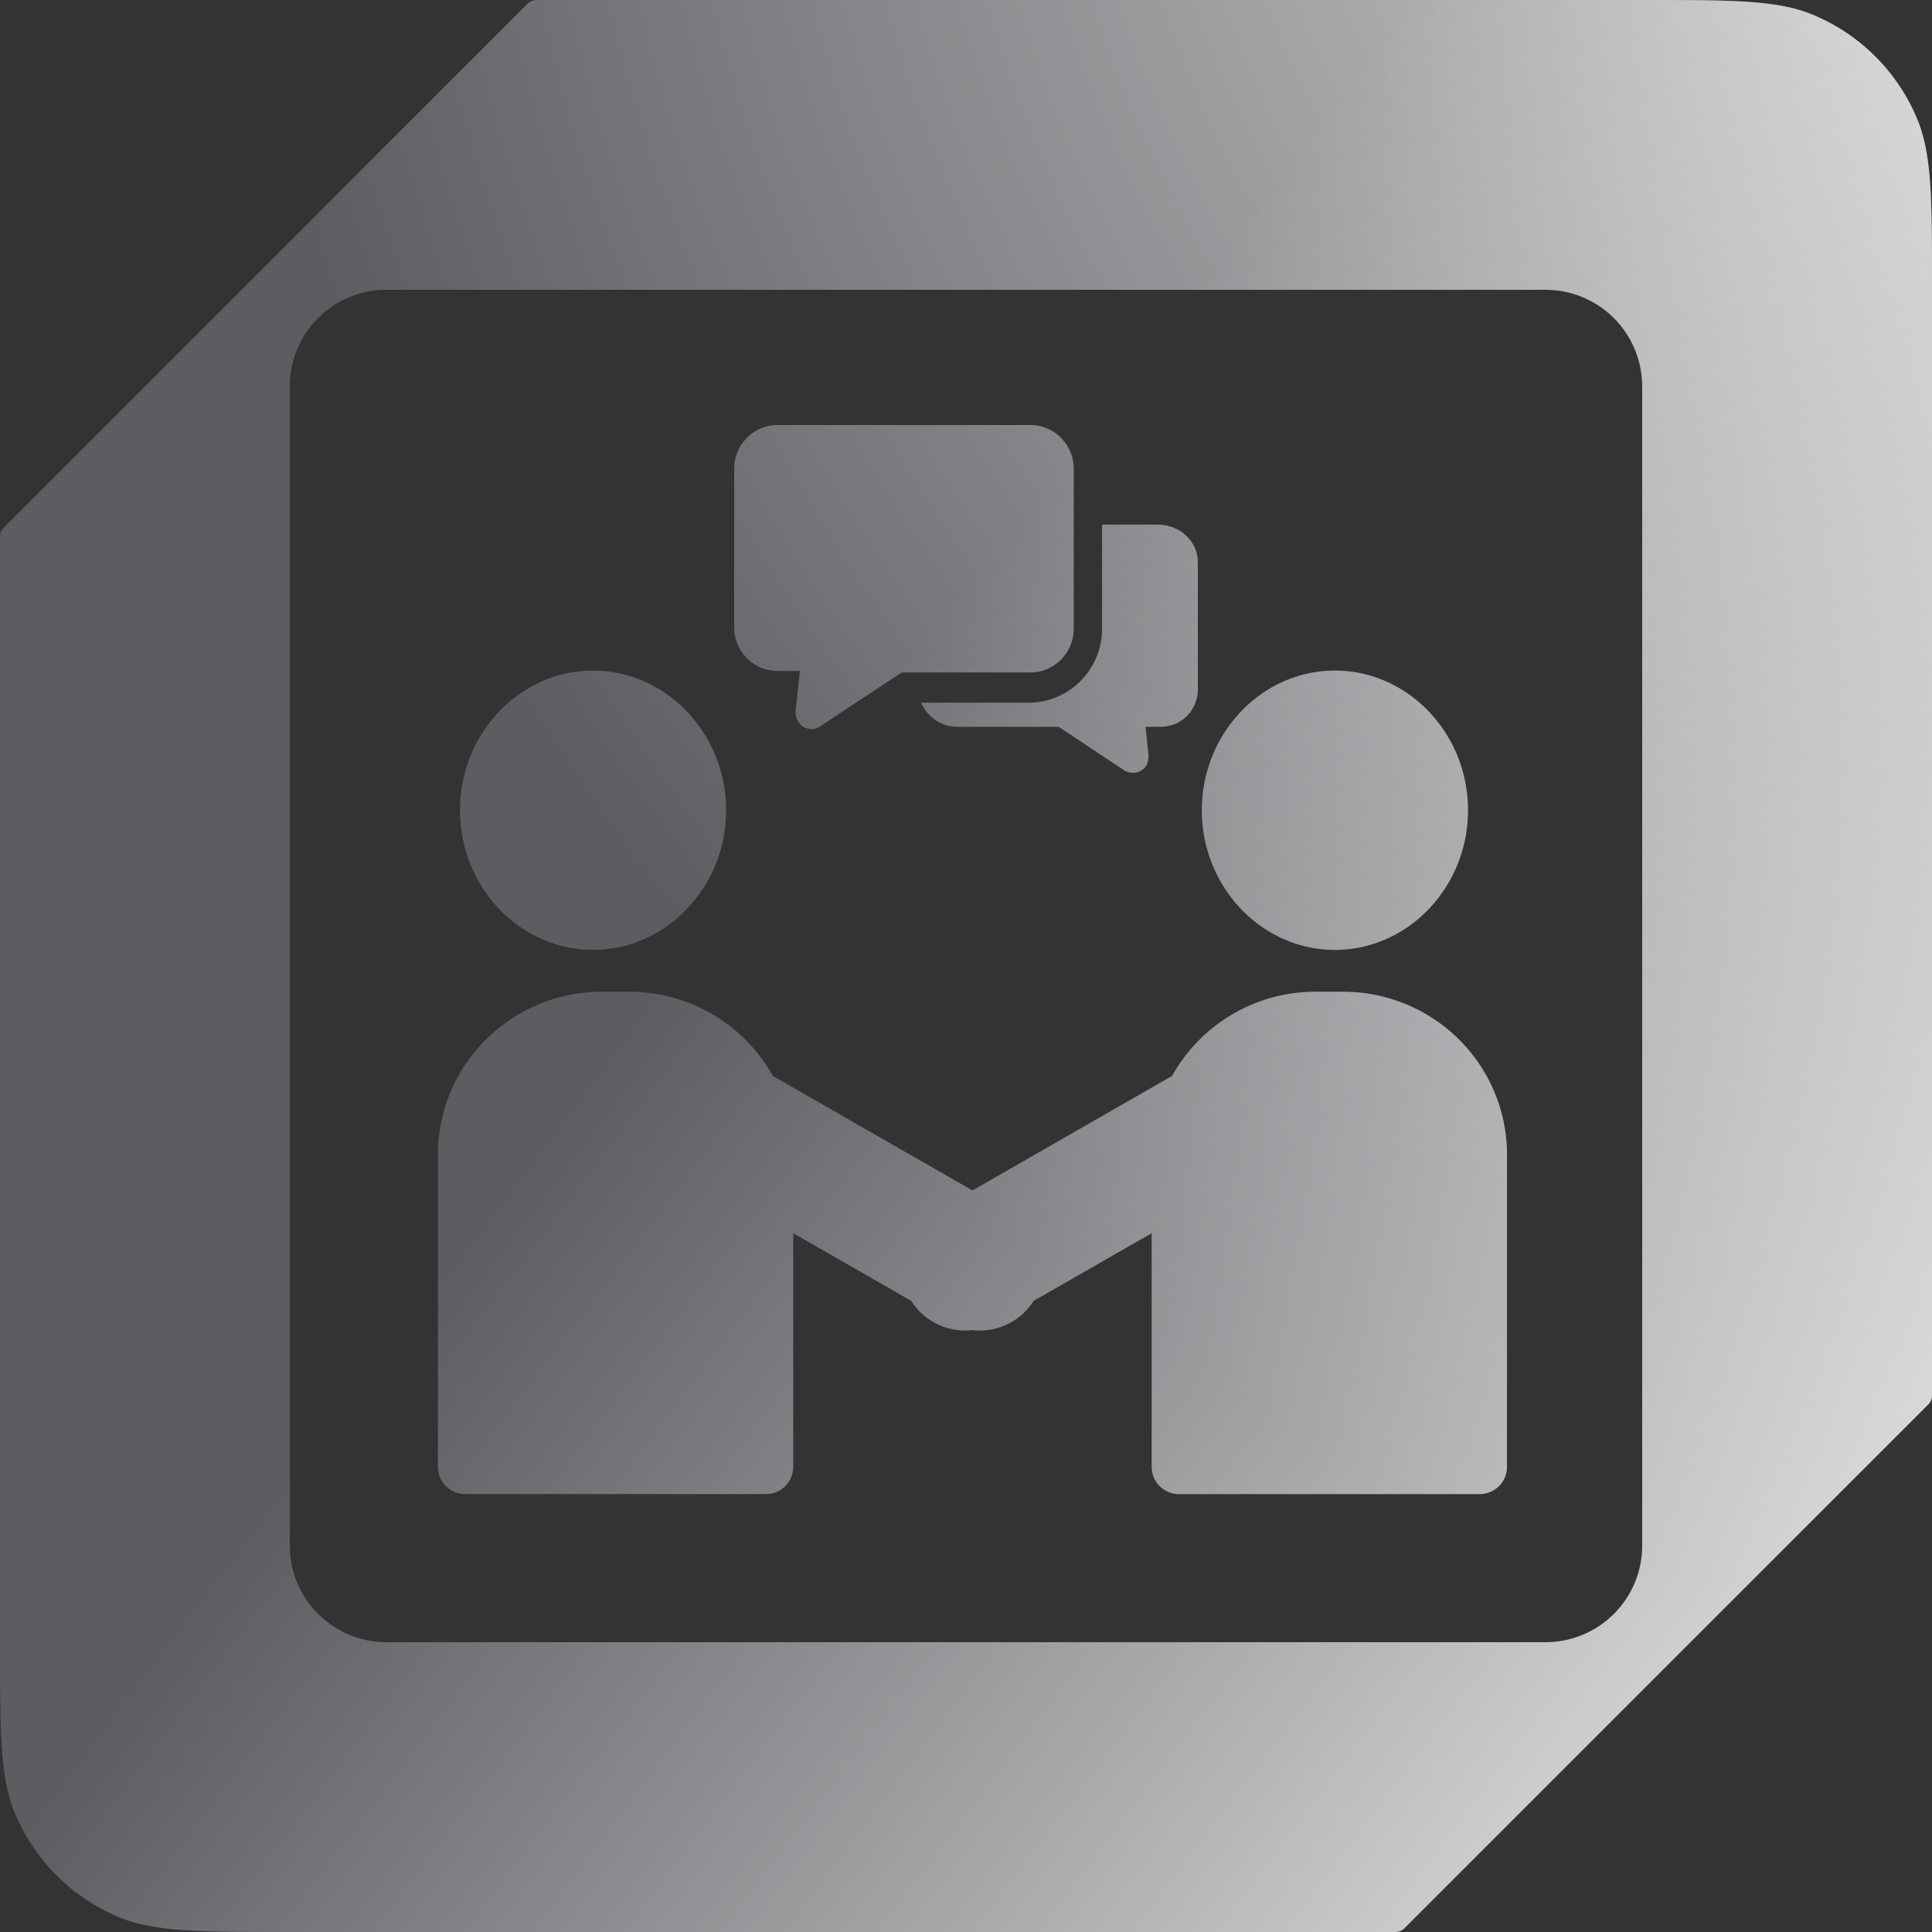
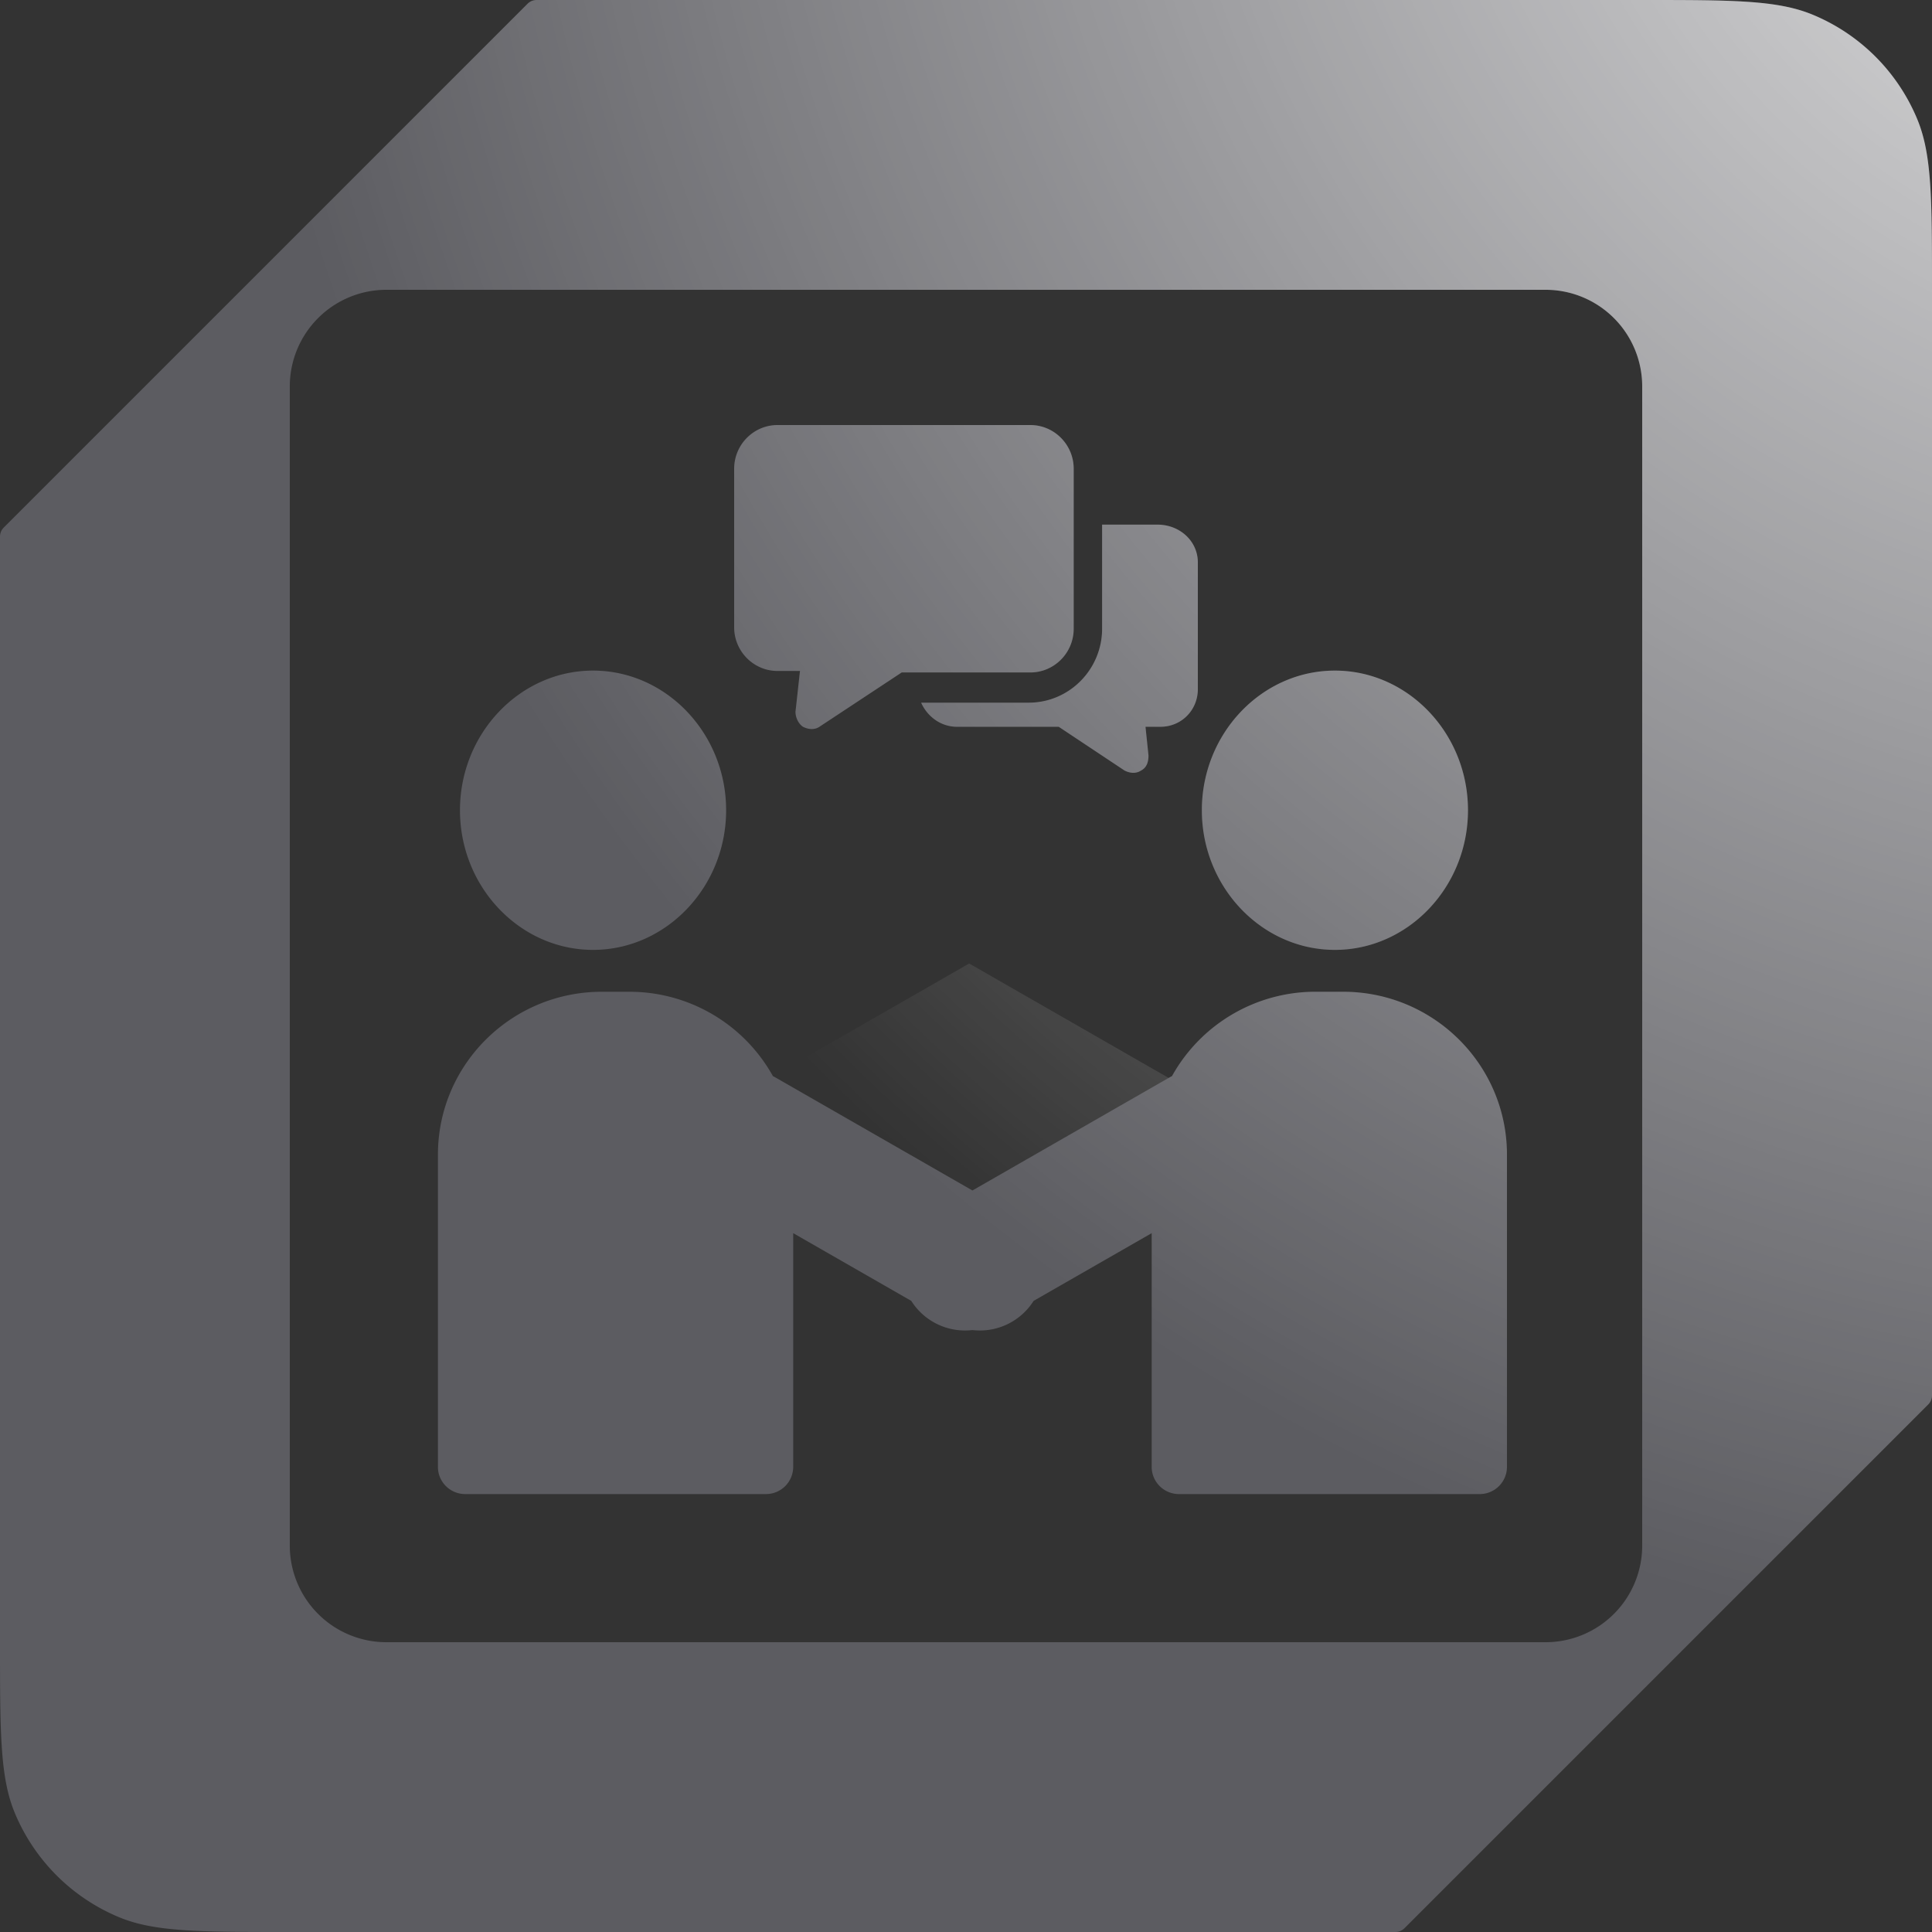
<svg xmlns="http://www.w3.org/2000/svg" width="150" height="150" fill="none">
  <rect width="100%" height="100%" fill="#333333" stroke="none" />
  <path fill-rule="evenodd" clip-rule="evenodd" d="M127.5 0H41.664a1 1 0 0 0-.707.293L.293 40.957a1 1 0 0 0-.293.707V127.5c0 6.989 0 10.484 1.142 13.24a14.997 14.997 0 0 0 8.118 8.118C12.016 150 15.51 150 22.5 150h85.836a1 1 0 0 0 .707-.293l40.664-40.664a1 1 0 0 0 .293-.707V22.5c0-6.99 0-10.484-1.142-13.24a14.997 14.997 0 0 0-8.118-8.118C137.984 0 134.489 0 127.5 0Zm-105 30a7.5 7.5 0 0 1 7.5-7.5h90a7.5 7.5 0 0 1 7.5 7.5v90a7.5 7.5 0 0 1-7.5 7.5H30a7.5 7.5 0 0 1-7.5-7.5V30Zm13.212 32.907c0-5.963 4.65-10.842 10.332-10.842s10.332 4.88 10.332 10.842c0 5.963-4.65 10.842-10.332 10.842S35.712 68.87 35.712 62.907Zm67.931-10.842c-5.683 0-10.332 4.88-10.332 10.842 0 5.963 4.65 10.842 10.332 10.842s10.331-4.879 10.331-10.842c0-5.963-4.649-10.842-10.331-10.842ZM60.008 83.548A12.74 12.74 0 0 0 48.853 77h-2.122c-7.03 0-12.73 5.663-12.73 12.648v24.244c0 1.164.95 2.108 2.121 2.108h23.34a2.115 2.115 0 0 0 2.122-2.108v-18.15L70.75 101a4.937 4.937 0 0 0 4.75 2.266A4.937 4.937 0 0 0 80.25 101l9.167-5.258v18.15c0 1.164.95 2.108 2.122 2.108h23.34a2.115 2.115 0 0 0 2.121-2.108V89.649c0-6.986-5.699-12.65-12.73-12.65h-2.122a12.74 12.74 0 0 0-11.155 6.549 7.091 7.091 0 0 0-.259.141L75.5 92.428l-15.233-8.739a7.091 7.091 0 0 0-.26-.141Zm23.354-34.735V36.397c0-1.874-1.51-3.397-3.368-3.397H60.368C58.51 33 57 34.523 57 36.397v12.3c0 1.873 1.51 3.396 3.368 3.396h1.742l-.348 3.163c0 .468.232.937.58 1.171.465.234.93.234 1.278 0l6.387-4.217h9.987c1.858 0 3.368-1.522 3.368-3.397ZM93 53.5v-9.84c0-1.64-1.394-2.928-3.136-2.928h-4.297v8.082c0 3.163-2.555 5.74-5.69 5.74h-8.361c.464 1.054 1.51 1.874 2.787 1.874H82.2l5.11 3.397c.465.235.93.235 1.278 0 .464-.234.58-.703.58-1.171l-.232-2.226h1.161c1.626 0 2.904-1.288 2.904-2.928Z" fill="#B3B2C2" fill-opacity=".32" />
-   <path fill-rule="evenodd" clip-rule="evenodd" d="M127.5 0H41.664a1 1 0 0 0-.707.293L.293 40.957a1 1 0 0 0-.293.707V127.5c0 6.989 0 10.484 1.142 13.24a14.997 14.997 0 0 0 8.118 8.118C12.016 150 15.51 150 22.5 150h85.836a1 1 0 0 0 .707-.293l40.664-40.664a1 1 0 0 0 .293-.707V22.5c0-6.99 0-10.484-1.142-13.24a14.997 14.997 0 0 0-8.118-8.118C137.984 0 134.489 0 127.5 0Zm-105 30a7.5 7.5 0 0 1 7.5-7.5h90a7.5 7.5 0 0 1 7.5 7.5v90a7.5 7.5 0 0 1-7.5 7.5H30a7.5 7.5 0 0 1-7.5-7.5V30Zm13.212 32.907c0-5.963 4.65-10.842 10.332-10.842s10.332 4.88 10.332 10.842c0 5.963-4.65 10.842-10.332 10.842S35.712 68.87 35.712 62.907Zm67.931-10.842c-5.683 0-10.332 4.88-10.332 10.842 0 5.963 4.65 10.842 10.332 10.842s10.331-4.879 10.331-10.842c0-5.963-4.649-10.842-10.331-10.842ZM60.008 83.548A12.74 12.74 0 0 0 48.853 77h-2.122c-7.03 0-12.73 5.663-12.73 12.648v24.244c0 1.164.95 2.108 2.121 2.108h23.34a2.115 2.115 0 0 0 2.122-2.108v-18.15L70.75 101a4.937 4.937 0 0 0 4.75 2.266A4.937 4.937 0 0 0 80.25 101l9.167-5.258v18.15c0 1.164.95 2.108 2.122 2.108h23.34a2.115 2.115 0 0 0 2.121-2.108V89.649c0-6.986-5.699-12.65-12.73-12.65h-2.122a12.74 12.74 0 0 0-11.155 6.549 7.091 7.091 0 0 0-.259.141L75.5 92.428l-15.233-8.739a7.091 7.091 0 0 0-.26-.141Zm23.354-34.735V36.397c0-1.874-1.51-3.397-3.368-3.397H60.368C58.51 33 57 34.523 57 36.397v12.3c0 1.873 1.51 3.396 3.368 3.396h1.742l-.348 3.163c0 .468.232.937.58 1.171.465.234.93.234 1.278 0l6.387-4.217h9.987c1.858 0 3.368-1.522 3.368-3.397ZM93 53.5v-9.84c0-1.64-1.394-2.928-3.136-2.928h-4.297v8.082c0 3.163-2.555 5.74-5.69 5.74h-8.361c.464 1.054 1.51 1.874 2.787 1.874H82.2l5.11 3.397c.465.235.93.235 1.278 0 .464-.234.58-.703.58-1.171l-.232-2.226h1.161c1.626 0 2.904-1.288 2.904-2.928Z" fill="url(#a)" fill-opacity=".9" />
-   <path fill-rule="evenodd" clip-rule="evenodd" d="M127.5 0H41.664a1 1 0 0 0-.707.293L.293 40.957a1 1 0 0 0-.293.707V127.5c0 6.989 0 10.484 1.142 13.24a14.997 14.997 0 0 0 8.118 8.118C12.016 150 15.51 150 22.5 150h85.836a1 1 0 0 0 .707-.293l40.664-40.664a1 1 0 0 0 .293-.707V22.5c0-6.99 0-10.484-1.142-13.24a14.997 14.997 0 0 0-8.118-8.118C137.984 0 134.489 0 127.5 0Zm-105 30a7.5 7.5 0 0 1 7.5-7.5h90a7.5 7.5 0 0 1 7.5 7.5v90a7.5 7.5 0 0 1-7.5 7.5H30a7.5 7.5 0 0 1-7.5-7.5V30Zm13.212 32.907c0-5.963 4.65-10.842 10.332-10.842s10.332 4.88 10.332 10.842c0 5.963-4.65 10.842-10.332 10.842S35.712 68.87 35.712 62.907Zm67.931-10.842c-5.683 0-10.332 4.88-10.332 10.842 0 5.963 4.65 10.842 10.332 10.842s10.331-4.879 10.331-10.842c0-5.963-4.649-10.842-10.331-10.842ZM60.008 83.548A12.74 12.74 0 0 0 48.853 77h-2.122c-7.03 0-12.73 5.663-12.73 12.648v24.244c0 1.164.95 2.108 2.121 2.108h23.34a2.115 2.115 0 0 0 2.122-2.108v-18.15L70.75 101a4.937 4.937 0 0 0 4.75 2.266A4.937 4.937 0 0 0 80.25 101l9.167-5.258v18.15c0 1.164.95 2.108 2.122 2.108h23.34a2.115 2.115 0 0 0 2.121-2.108V89.649c0-6.986-5.699-12.65-12.73-12.65h-2.122a12.74 12.74 0 0 0-11.155 6.549 7.091 7.091 0 0 0-.259.141L75.5 92.428l-15.233-8.739a7.091 7.091 0 0 0-.26-.141Zm23.354-34.735V36.397c0-1.874-1.51-3.397-3.368-3.397H60.368C58.51 33 57 34.523 57 36.397v12.3c0 1.873 1.51 3.396 3.368 3.396h1.742l-.348 3.163c0 .468.232.937.58 1.171.465.234.93.234 1.278 0l6.387-4.217h9.987c1.858 0 3.368-1.522 3.368-3.397ZM93 53.5v-9.84c0-1.64-1.394-2.928-3.136-2.928h-4.297v8.082c0 3.163-2.555 5.74-5.69 5.74h-8.361c.464 1.054 1.51 1.874 2.787 1.874H82.2l5.11 3.397c.465.235.93.235 1.278 0 .464-.234.58-.703.58-1.171l-.232-2.226h1.161c1.626 0 2.904-1.288 2.904-2.928Z" fill="url(#b)" fill-opacity=".9" />
+   <path fill-rule="evenodd" clip-rule="evenodd" d="M127.5 0H41.664a1 1 0 0 0-.707.293L.293 40.957a1 1 0 0 0-.293.707V127.5c0 6.989 0 10.484 1.142 13.24a14.997 14.997 0 0 0 8.118 8.118C12.016 150 15.51 150 22.5 150h85.836a1 1 0 0 0 .707-.293l40.664-40.664a1 1 0 0 0 .293-.707V22.5c0-6.99 0-10.484-1.142-13.24a14.997 14.997 0 0 0-8.118-8.118C137.984 0 134.489 0 127.5 0Zm-105 30a7.5 7.5 0 0 1 7.5-7.5h90a7.5 7.5 0 0 1 7.5 7.5v90a7.5 7.5 0 0 1-7.5 7.5H30a7.5 7.5 0 0 1-7.5-7.5V30Zm13.212 32.907c0-5.963 4.65-10.842 10.332-10.842s10.332 4.88 10.332 10.842c0 5.963-4.65 10.842-10.332 10.842S35.712 68.87 35.712 62.907Zm67.931-10.842c-5.683 0-10.332 4.88-10.332 10.842 0 5.963 4.65 10.842 10.332 10.842s10.331-4.879 10.331-10.842c0-5.963-4.649-10.842-10.331-10.842ZM60.008 83.548A12.74 12.74 0 0 0 48.853 77h-2.122c-7.03 0-12.73 5.663-12.73 12.648v24.244c0 1.164.95 2.108 2.121 2.108h23.34a2.115 2.115 0 0 0 2.122-2.108v-18.15L70.75 101a4.937 4.937 0 0 0 4.75 2.266A4.937 4.937 0 0 0 80.25 101l9.167-5.258v18.15c0 1.164.95 2.108 2.122 2.108h23.34a2.115 2.115 0 0 0 2.121-2.108V89.649c0-6.986-5.699-12.65-12.73-12.65h-2.122a12.74 12.74 0 0 0-11.155 6.549 7.091 7.091 0 0 0-.259.141l-15.233-8.739a7.091 7.091 0 0 0-.26-.141Zm23.354-34.735V36.397c0-1.874-1.51-3.397-3.368-3.397H60.368C58.51 33 57 34.523 57 36.397v12.3c0 1.873 1.51 3.396 3.368 3.396h1.742l-.348 3.163c0 .468.232.937.58 1.171.465.234.93.234 1.278 0l6.387-4.217h9.987c1.858 0 3.368-1.522 3.368-3.397ZM93 53.5v-9.84c0-1.64-1.394-2.928-3.136-2.928h-4.297v8.082c0 3.163-2.555 5.74-5.69 5.74h-8.361c.464 1.054 1.51 1.874 2.787 1.874H82.2l5.11 3.397c.465.235.93.235 1.278 0 .464-.234.58-.703.58-1.171l-.232-2.226h1.161c1.626 0 2.904-1.288 2.904-2.928Z" fill="url(#a)" fill-opacity=".9" />
  <defs>
    <radialGradient id="a" cx="0" cy="0" r="1" gradientUnits="userSpaceOnUse" gradientTransform="rotate(131.018 93.831 27.121) scale(156.56)">
      <stop stop-color="#fff" />
      <stop offset="1" stop-color="#fff" stop-opacity="0" />
    </radialGradient>
    <linearGradient id="b" x1="138.75" y1="140.25" x2="52.5" y2="75" gradientUnits="userSpaceOnUse">
      <stop stop-color="#fff" stop-opacity=".9" />
      <stop offset="1" stop-color="#fff" stop-opacity="0" />
    </linearGradient>
  </defs>
</svg>